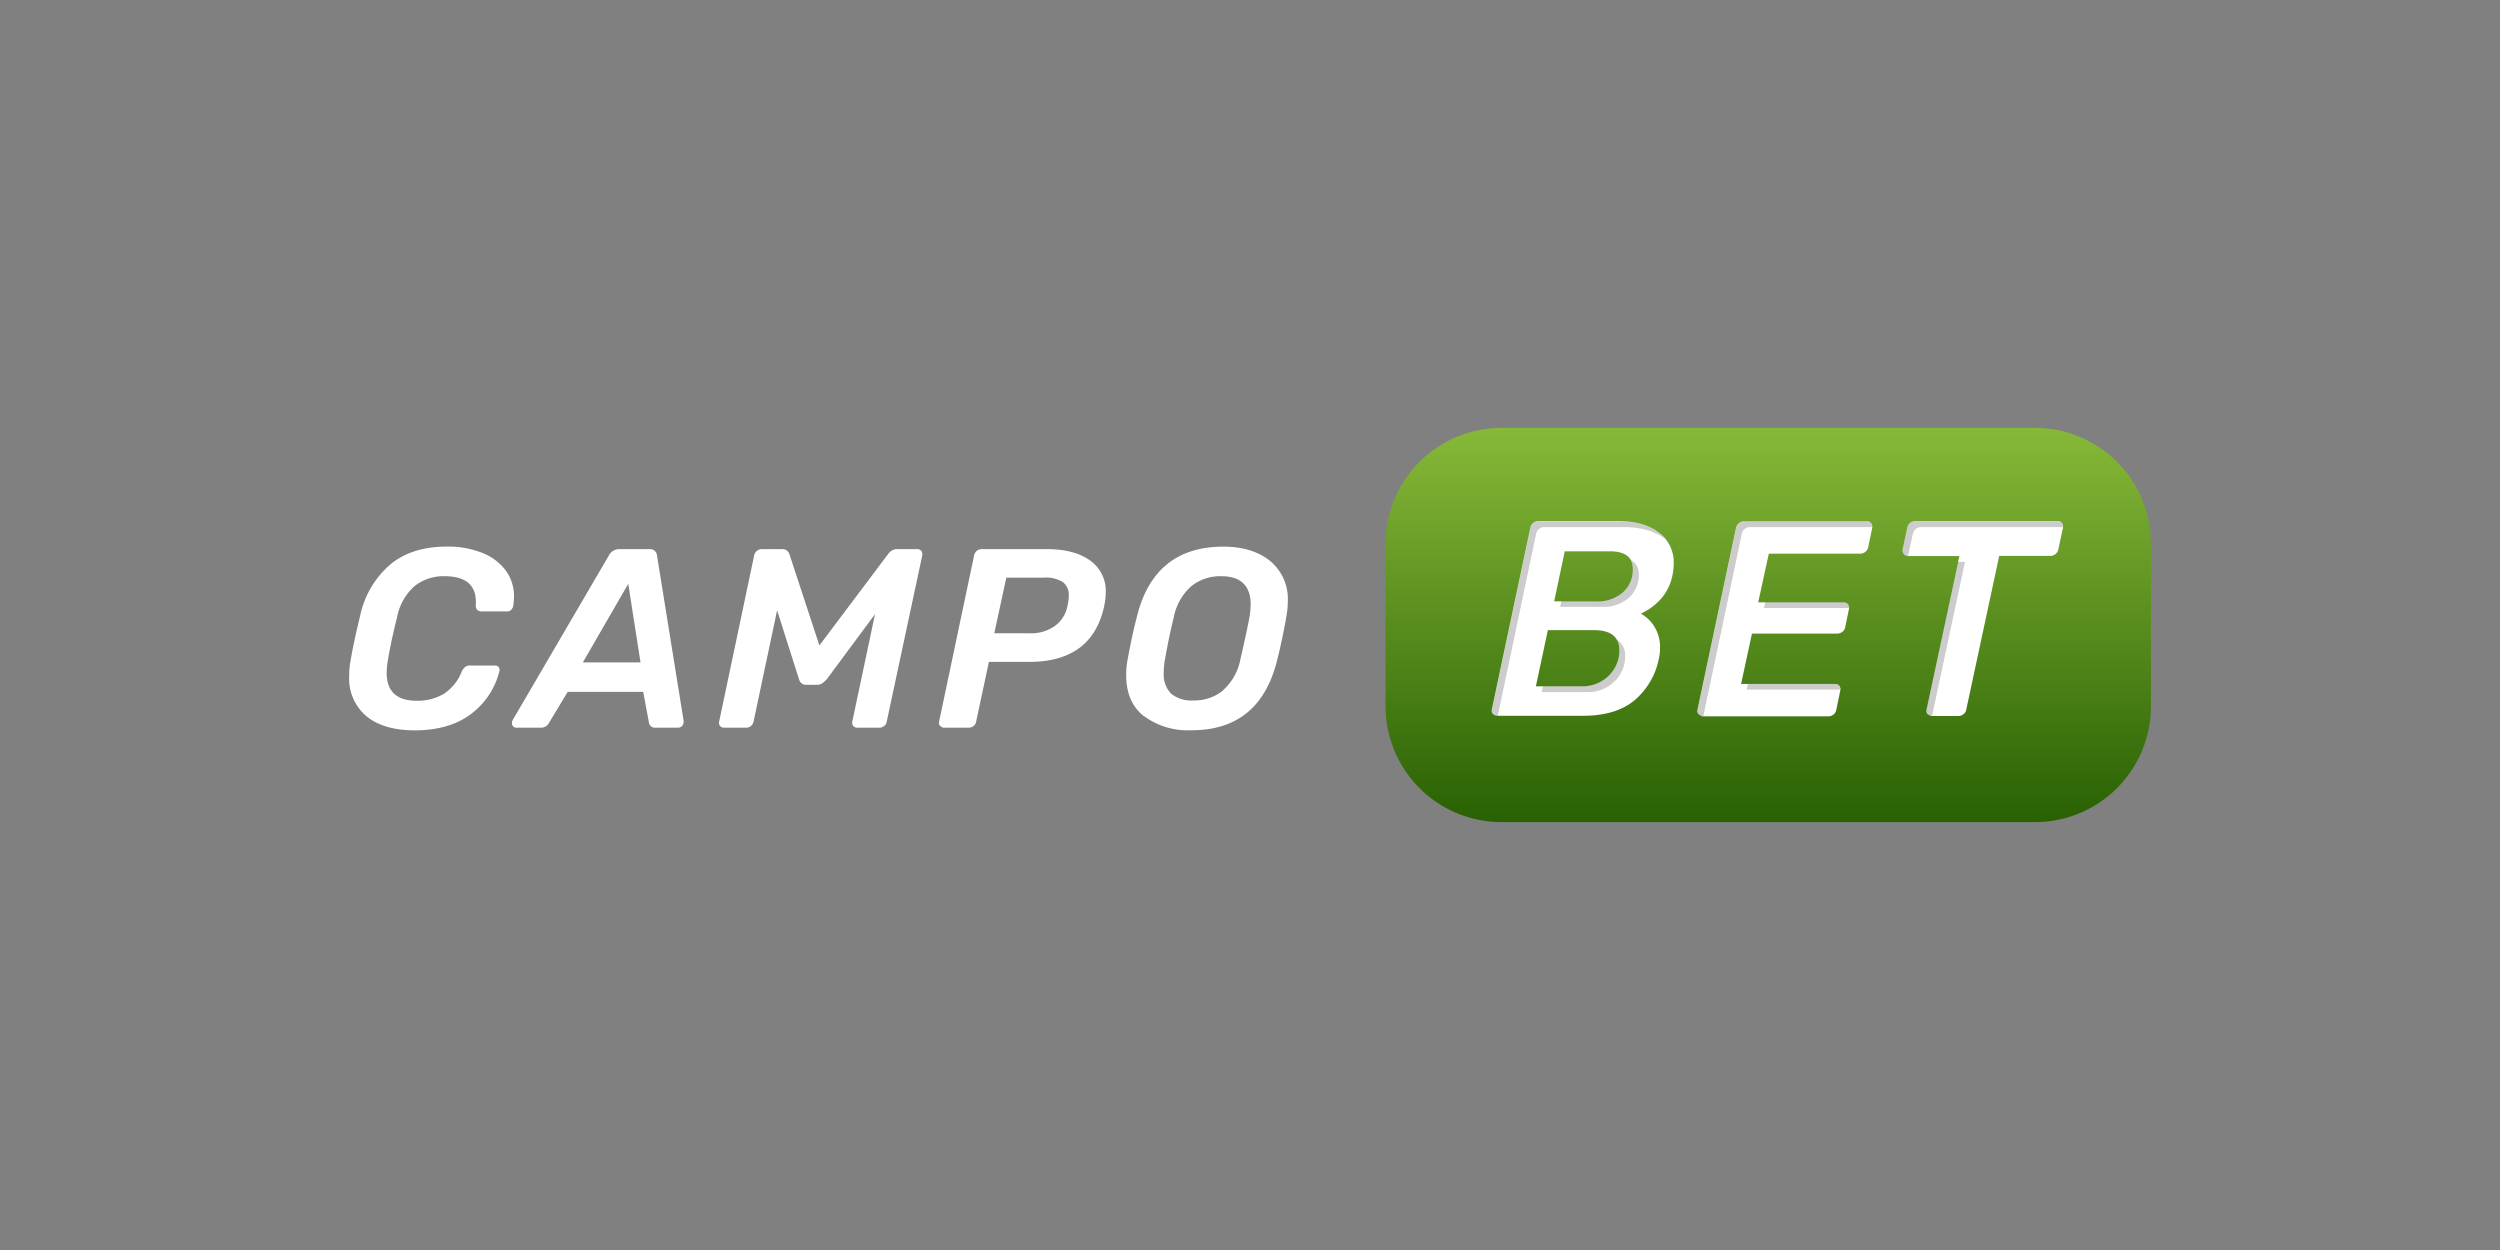
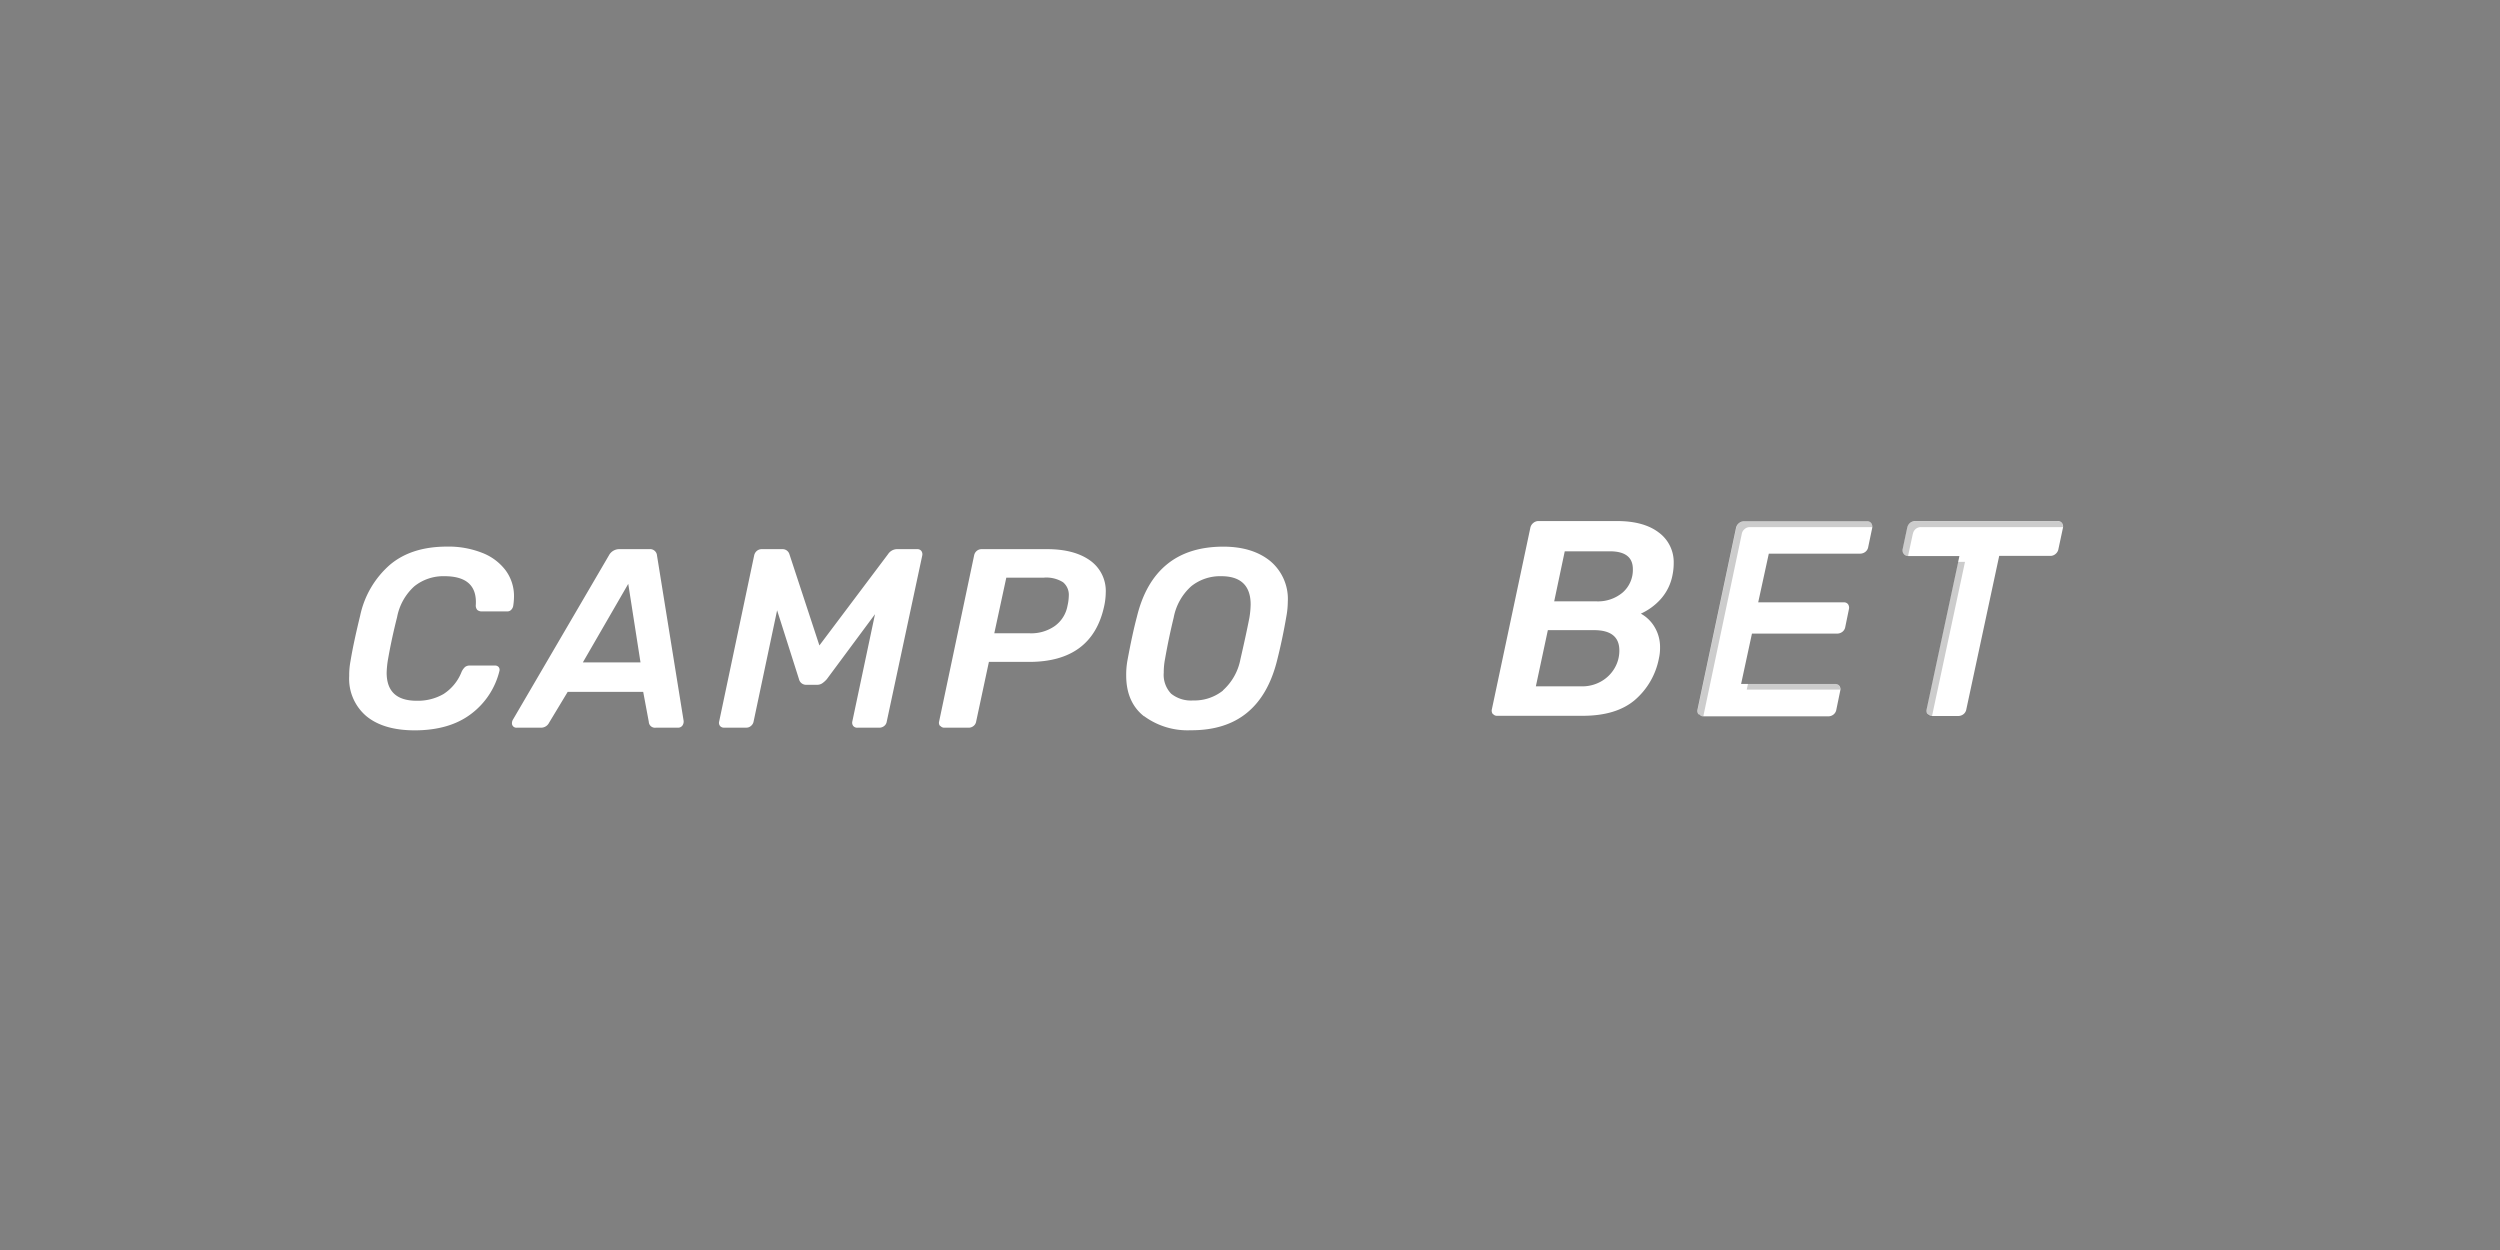
<svg xmlns="http://www.w3.org/2000/svg" data-name="Layer 1" height="405" id="Layer_1" viewBox="0 0 500 250" width="810">
  <rect x="0" y="0" width="500" height="250" fill="#808080" stroke="none" />
  <desc>schwesterseiten.com - Deutschlands führender Index für Casino-Schwesterseite</desc>
  <defs>
    <style>.cls-1{fill:url(#linear-gradient);}.cls-2{fill:#fff;}.cls-3{opacity:0.2;}</style>
    <linearGradient gradientTransform="matrix(1, 0, 0, -1, 0, -4751.62)" gradientUnits="userSpaceOnUse" id="linear-gradient" x1="353.64" x2="353.64" y1="-4837.2" y2="-4916.04">
      <stop offset="0" stop-color="#87b938" />
      <stop offset="1" stop-color="#296103" />
    </linearGradient>
  </defs>
  <title>Campo Bet Casino auf https://schwesterseiten.com/campobet-com/</title>
-   <path class="cls-1" d="M407,164.42H300.3a23.19,23.19,0,0,1-23.19-23.19V108.77A23.19,23.19,0,0,1,300.3,85.58H407a23.19,23.19,0,0,1,23.19,23.19v32.46A23.19,23.19,0,0,1,407,164.42Z" />
  <path class="cls-2" d="M73.26,143.22a9.79,9.79,0,0,1-3.42-8,15.27,15.27,0,0,1,.26-3c.4-2.45,1.05-5.47,1.93-9.08a18.58,18.58,0,0,1,6-10.22q4.3-3.6,11.35-3.6a18.28,18.28,0,0,1,7.06,1.25,10.68,10.68,0,0,1,4.7,3.52,8.67,8.67,0,0,1,1.66,5.23,13,13,0,0,1-.16,1.88,1.48,1.48,0,0,1-.41.77,1,1,0,0,1-.76.31h-5a1.44,1.44,0,0,1-1-.28,1.34,1.34,0,0,1-.31-1q.36-5.76-6.27-5.76a9.26,9.26,0,0,0-6,2,11.06,11.06,0,0,0-3.47,6.18c-.72,2.83-1.34,5.69-1.84,8.57a19.08,19.08,0,0,0-.25,2.55q0,5.61,6,5.61a10.26,10.26,0,0,0,5.35-1.33,9.27,9.27,0,0,0,3.63-4.43,3,3,0,0,1,.71-1,1.53,1.53,0,0,1,1-.28h5a.91.91,0,0,1,.72.31.89.89,0,0,1,.15.76,15.27,15.27,0,0,1-5.69,8.62q-4.32,3.27-11.3,3.27Q76.68,146.05,73.26,143.22Zm29.38,2.06a.88.88,0,0,1-.25-.66,1.44,1.44,0,0,1,.15-.61l19.23-32.91a2.34,2.34,0,0,1,2.1-1.27h6a1.38,1.38,0,0,1,1.53,1.27l5.3,32.91a1.39,1.39,0,0,1-.23,1.12,1.08,1.08,0,0,1-.89.41h-4.44a1.23,1.23,0,0,1-1.38-1.17l-1.12-6h-15.1l-3.72,6.17a1.79,1.79,0,0,1-1.64,1h-4.84A.89.89,0,0,1,102.64,145.28Zm13.93-12.8H128.1l-2.45-15.71ZM144,145.18a1,1,0,0,1-.17-.87l7-33.21a1.61,1.61,0,0,1,.54-.92,1.51,1.51,0,0,1,1-.35h4.13a1.42,1.42,0,0,1,1.38,1l6,18.26,13.73-18.26a2.19,2.19,0,0,1,1.73-1h4.08a1,1,0,0,1,.84.35,1.13,1.13,0,0,1,.19.92l-7.1,33.21a1.36,1.36,0,0,1-.53.9,1.54,1.54,0,0,1-.95.33h-4.38a1,1,0,0,1-.85-.36,1.08,1.08,0,0,1-.18-.87L175,122.84l-9.64,13a5,5,0,0,1-.94.84,1.84,1.84,0,0,1-1,.28h-2.14a1.45,1.45,0,0,1-1.48-1.12l-4.38-13.78-4.7,22.24a1.45,1.45,0,0,1-.51.87,1.36,1.36,0,0,1-.92.36h-4.44A1,1,0,0,1,144,145.18Zm44,0a1,1,0,0,1-.18-.87l7-33.21a1.55,1.55,0,0,1,.53-.92,1.5,1.5,0,0,1,.95-.35h13.11c3.61,0,6.46.75,8.57,2.24a7.47,7.47,0,0,1,3.17,6.48,13.51,13.51,0,0,1-.31,2.65q-2.4,11.17-15,11.18h-8.06l-2.55,11.93a1.41,1.41,0,0,1-.54.9,1.54,1.54,0,0,1-.94.33h-4.95A1,1,0,0,1,188.07,145.18Zm18-18.52a8.22,8.22,0,0,0,4.92-1.43,6.37,6.37,0,0,0,2.58-4.08,9.62,9.62,0,0,0,.26-2,3.26,3.26,0,0,0-1.15-2.7,6.27,6.27,0,0,0-3.85-.92h-7.5l-2.4,11.12Zm22.78,16.58q-3.54-2.81-3.54-8.16a16.13,16.13,0,0,1,.25-3q1-5.4,1.89-8.72,1.68-6.94,6-10.48t11.27-3.55q5.82,0,9.36,2.85a9.88,9.88,0,0,1,3.55,8.17,16.83,16.83,0,0,1-.3,3q-.75,4.4-1.84,8.72-1.74,7-6.05,10.51t-11.25,3.47A14.66,14.66,0,0,1,228.83,143.24Zm15.79-5.15a11.15,11.15,0,0,0,3.52-6.27c.71-3.07,1.31-5.82,1.79-8.27a17.83,17.83,0,0,0,.25-2.65c0-3.78-2-5.66-5.87-5.66a9.24,9.24,0,0,0-6,2,11.15,11.15,0,0,0-3.52,6.27q-1,4.1-1.73,8.27a14,14,0,0,0-.26,2.75,5.45,5.45,0,0,0,1.48,4.21,6.32,6.32,0,0,0,4.39,1.35,9.16,9.16,0,0,0,6-2Z" />
  <path class="cls-2" d="M298.58,142.83a1.12,1.12,0,0,1-.2-1l7.68-36.23a1.67,1.67,0,0,1,.59-1,1.6,1.6,0,0,1,1-.39h15.75q5.34,0,8.34,2.28a7.35,7.35,0,0,1,3,6.18,11.47,11.47,0,0,1-.22,2.23,10,10,0,0,1-2.45,5,12,12,0,0,1-3.9,2.83,7.28,7.28,0,0,1,2.78,2.73,7.76,7.76,0,0,1,1.06,4.06,9.21,9.21,0,0,1-.22,2.12,14.6,14.6,0,0,1-4.9,8.43q-3.72,3.09-10.35,3.09H299.44a1,1,0,0,1-.86-.39Zm17.78-5.56a7.6,7.6,0,0,0,3.89-1,7.2,7.2,0,0,0,2.67-2.64,6.88,6.88,0,0,0,.95-3.53q0-4.07-5.06-4.07h-9.24l-2.4,11.24h9.19Zm2.95-17a7.65,7.65,0,0,0,5.26-1.8,6,6,0,0,0,2-4.65c0-2.38-1.54-3.56-4.62-3.56h-9l-2.11,10Zm20.39,22.6a1.15,1.15,0,0,1-.19-1l7.68-36.23a1.66,1.66,0,0,1,.58-1,1.63,1.63,0,0,1,1-.39h24.6a1,1,0,0,1,.89.39,1.26,1.26,0,0,1,.17,1l-.78,3.73a1.54,1.54,0,0,1-.58,1,1.7,1.7,0,0,1-1,.36H353.76l-2.12,9.74h17.09a1,1,0,0,1,.89.39,1.26,1.26,0,0,1,.16,1l-.72,3.5a1.54,1.54,0,0,1-.58,1,1.72,1.72,0,0,1-1.09.36h-17l-2.17,10.07H367a1,1,0,0,1,.89.39,1.18,1.18,0,0,1,.16.95l-.78,3.78a1.54,1.54,0,0,1-.58,1,1.68,1.68,0,0,1-1,.36h-25a1,1,0,0,1-.87-.39Zm45.81,0a1.12,1.12,0,0,1-.2-1l6.57-30.66h-10.3a1,1,0,0,1-.86-.42,1.16,1.16,0,0,1-.19-1l.89-4.18a1.72,1.72,0,0,1,.55-1,1.58,1.58,0,0,1,1.06-.39h28.49a1,1,0,0,1,.89.39,1.23,1.23,0,0,1,.17,1l-.89,4.18a1.61,1.61,0,0,1-.58,1,1.57,1.57,0,0,1-1,.39H399.84l-6.57,30.66a1.54,1.54,0,0,1-.58,1,1.7,1.7,0,0,1-1,.36h-5.24a1.08,1.08,0,0,1-.91-.39Z" />
  <g class="cls-3">
-     <path d="M323.34,127.94a4.17,4.17,0,0,1,.53,2.15,6.9,6.9,0,0,1-.95,3.53,7.2,7.2,0,0,1-2.67,2.64,7.58,7.58,0,0,1-3.89,1h-7.78l-.25,1.16h9.19a7.59,7.59,0,0,0,3.89-1,7.2,7.2,0,0,0,2.67-2.64,7,7,0,0,0,.95-3.54,3.54,3.54,0,0,0-1.69-3.3Zm-16.12-21.13a1.62,1.62,0,0,1,.59-1,1.55,1.55,0,0,1,1-.39h15.75q5.35,0,8.35,2.28c.1.08.17.18.27.25a8.3,8.3,0,0,0-1.43-1.41q-3-2.28-8.34-2.28H307.68a1.6,1.6,0,0,0-1,.39,1.67,1.67,0,0,0-.59,1l-7.68,36.23a1.12,1.12,0,0,0,.2,1,1,1,0,0,0,.86.39h.1a1.08,1.08,0,0,1,0-.18Z" />
-     <path d="M326.19,112a3.69,3.69,0,0,1,.41,1.76,6,6,0,0,1-2,4.65,7.65,7.65,0,0,1-5.26,1.8h-7.06l-.24,1.16h8.46a7.65,7.65,0,0,0,5.26-1.8,6,6,0,0,0,2-4.65A3.08,3.08,0,0,0,326.19,112Zm43.6,9.6a1.22,1.22,0,0,0-.17-.77,1,1,0,0,0-.89-.39H353.05l-.25,1.16Z" />
    <path d="M348.35,106.81a1.61,1.61,0,0,1,.58-1,1.57,1.57,0,0,1,1-.39h24.5a1.1,1.1,0,0,0-.17-.77,1,1,0,0,0-.89-.39H348.8a1.63,1.63,0,0,0-1,.39,1.66,1.66,0,0,0-.58,1l-7.68,36.23a1.15,1.15,0,0,0,.19,1,1,1,0,0,0,.87.39h.1a.54.54,0,0,1,0-.18ZM368,137.92a1.16,1.16,0,0,0-.17-.77,1,1,0,0,0-.89-.39H349.6l-.25,1.16Zm14.57-31.11a1.69,1.69,0,0,1,.55-1,1.58,1.58,0,0,1,1.06-.39h28.4a1.17,1.17,0,0,0-.18-.77,1,1,0,0,0-.89-.39H383a1.58,1.58,0,0,0-1.06.39,1.69,1.69,0,0,0-.55,1l-.89,4.18a1.17,1.17,0,0,0,.19,1,1,1,0,0,0,.86.42h.1a1.77,1.77,0,0,1,0-.23l.9-4.18ZM393,112.38h-1.41l-6.32,29.5a1.12,1.12,0,0,0,.2,1,1.08,1.08,0,0,0,.91.39h.05a1.08,1.08,0,0,1,0-.18L393,112.38Z" />
  </g>
</svg>